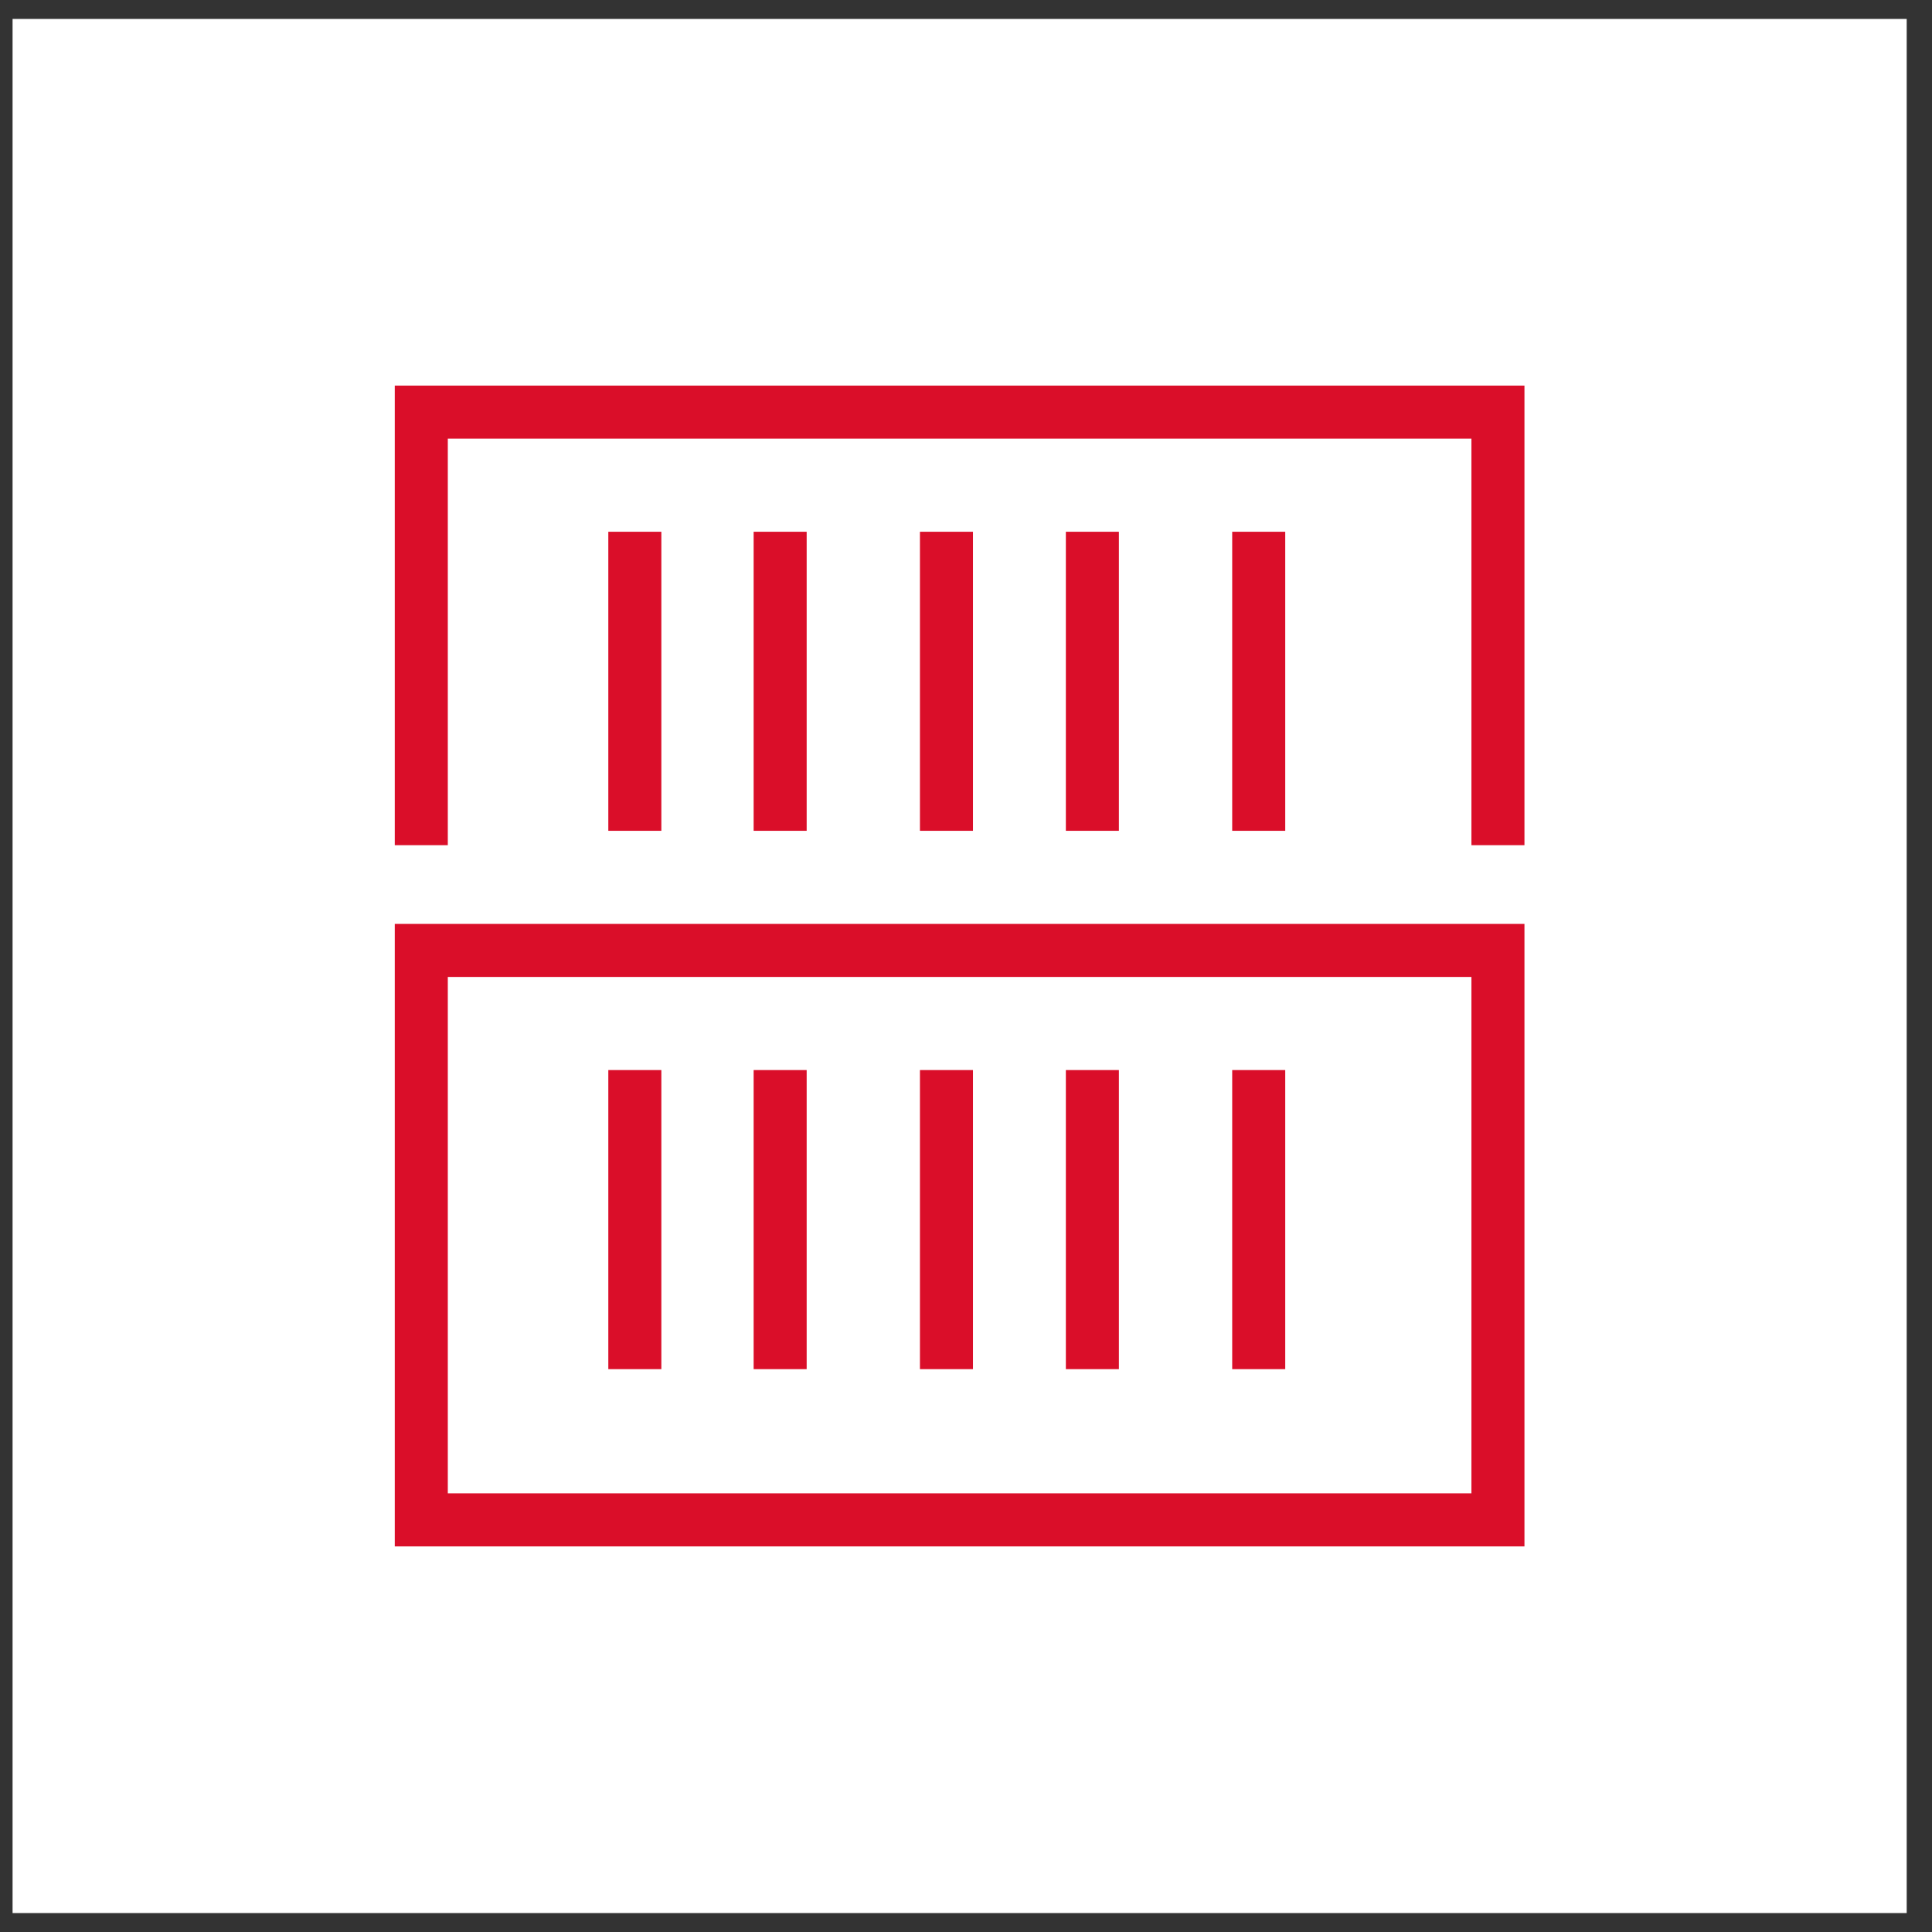
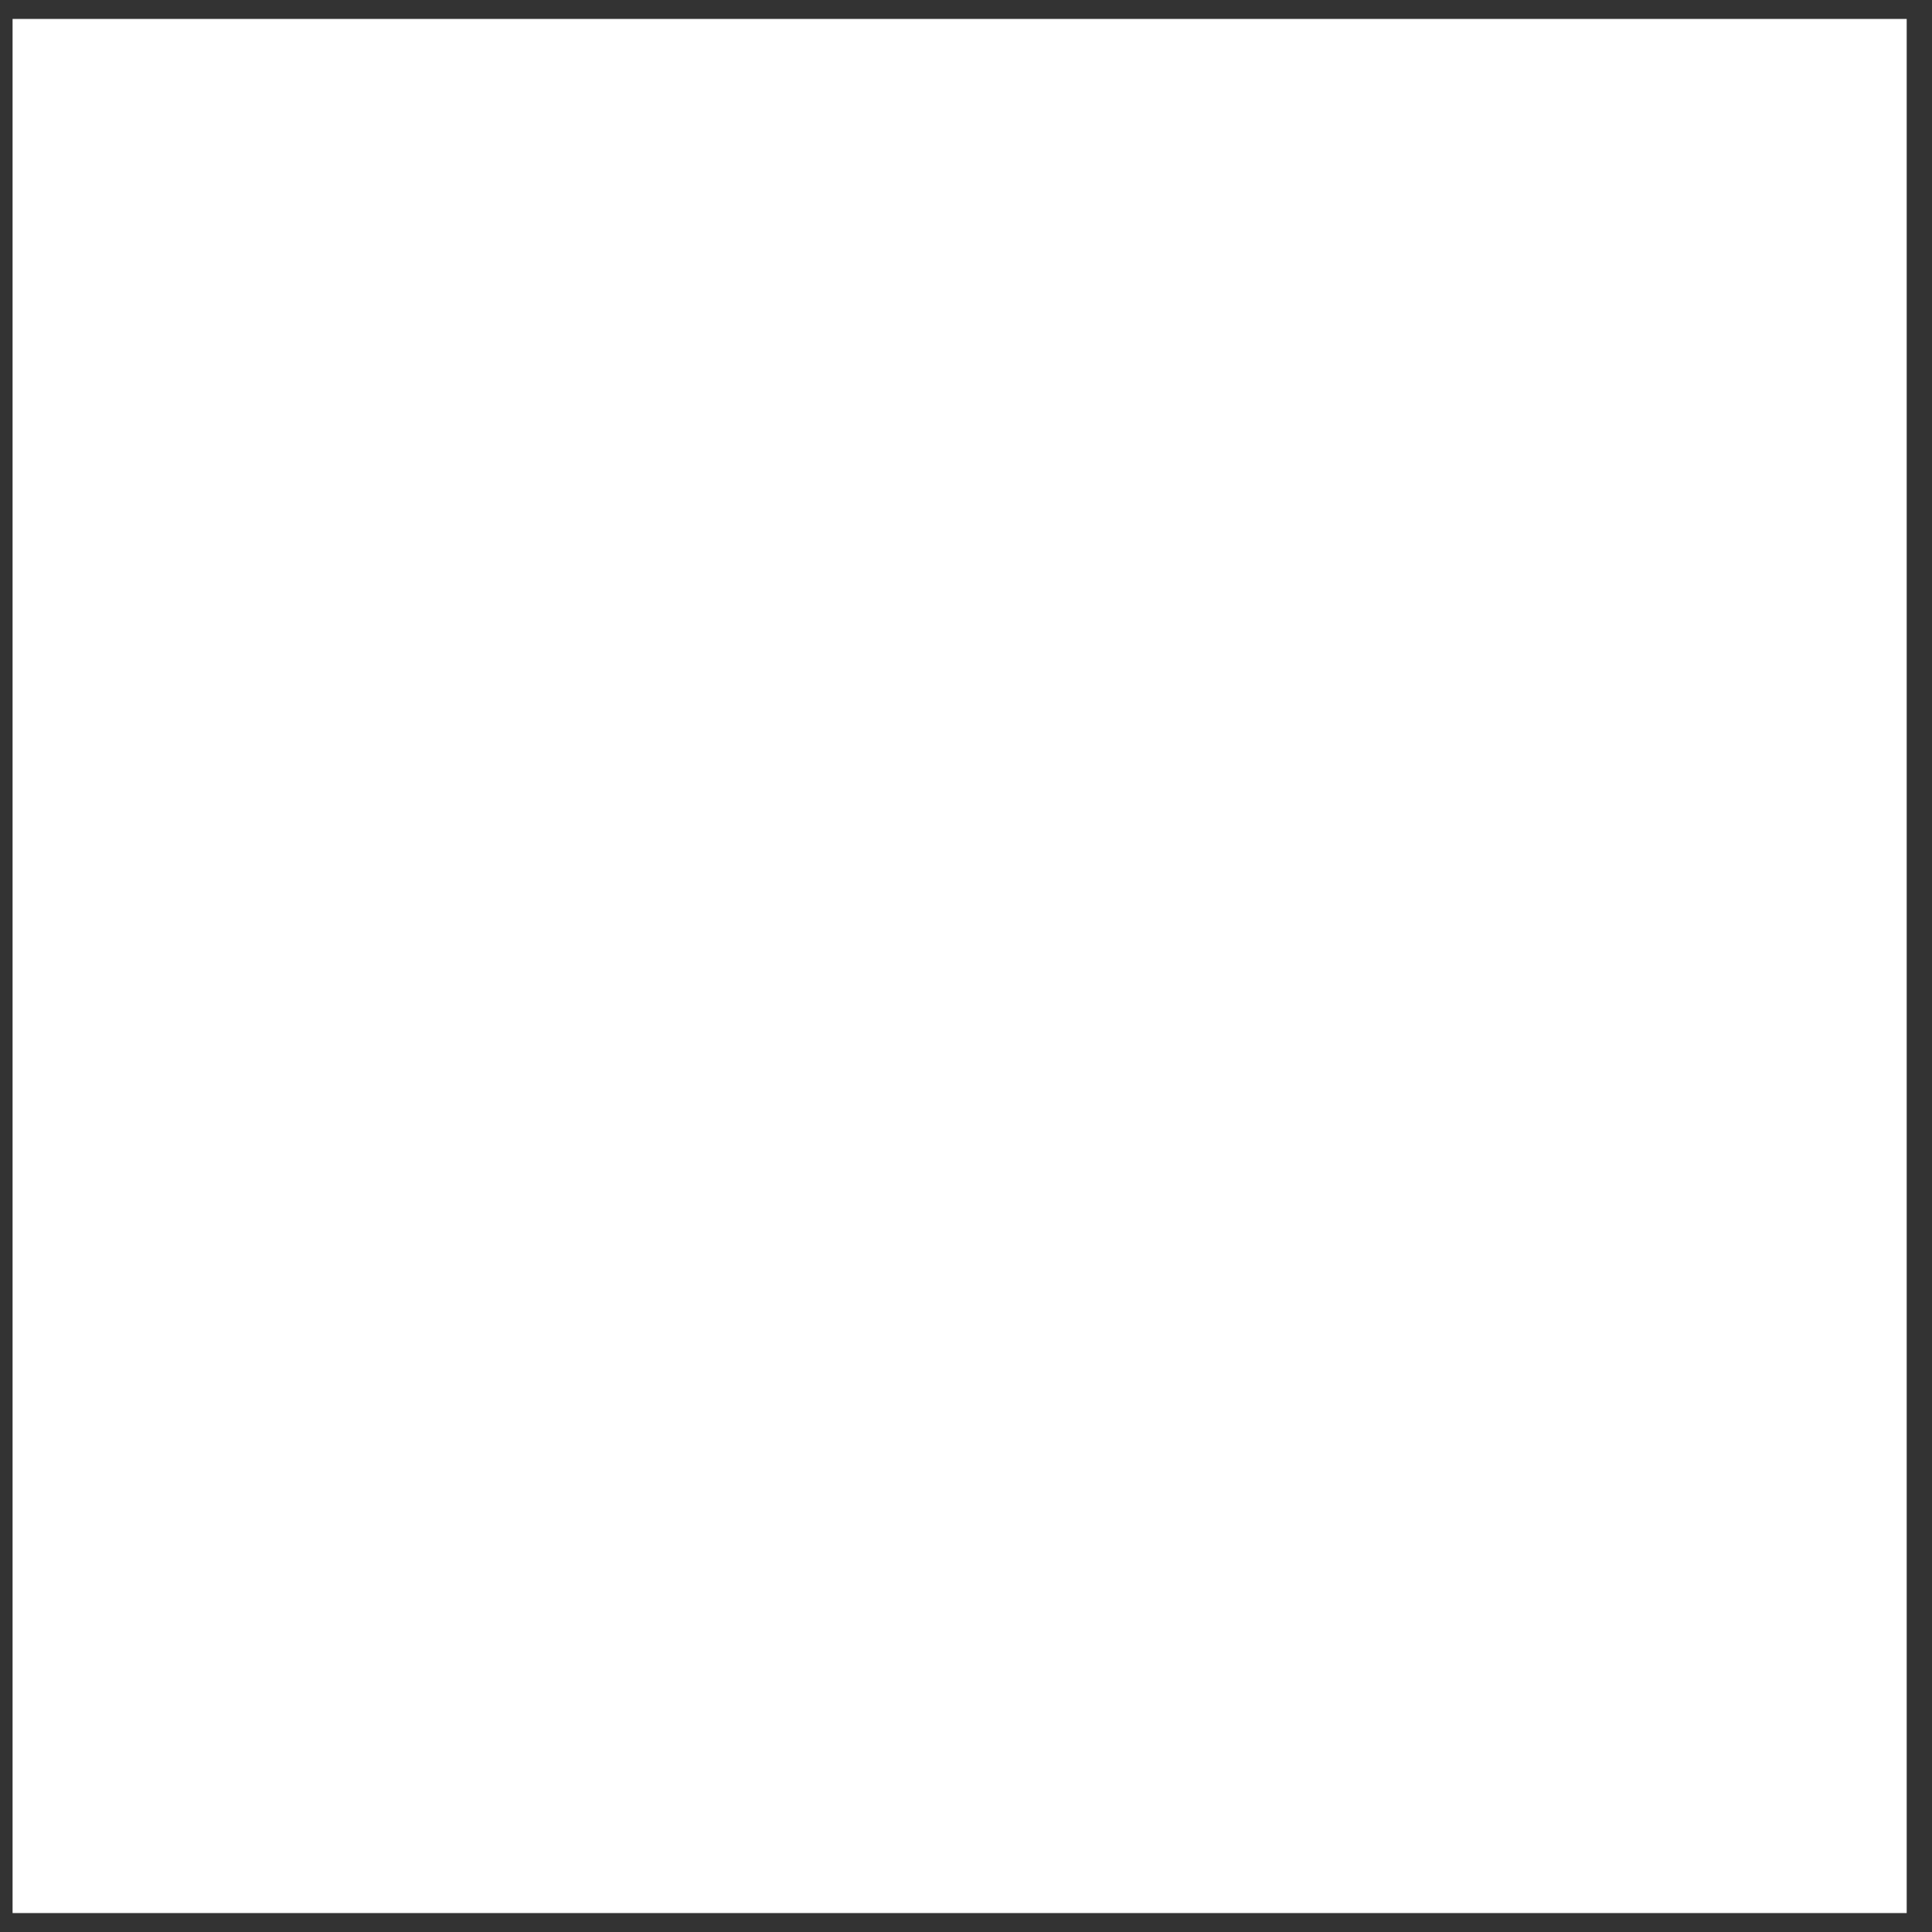
<svg xmlns="http://www.w3.org/2000/svg" width="51" height="51" viewBox="0 0 51 51" fill="none">
  <rect x="0" y="0" width="51" height="51" fill="#333333" stroke="none" />
  <rect width="50" height="50" transform="translate(0.332 0.5)" fill="white" />
  <g clip-path="url(#clip0_3143_29151)">
    <path d="M11.121 22.311V10.879H39.542V22.311" stroke="#DA0E29" stroke-width="1.4" stroke-miterlimit="10" />
    <path d="M39.542 25.089H11.121V40.121H39.542V25.089Z" stroke="#DA0E29" stroke-width="1.4" stroke-miterlimit="10" />
    <path d="M16.758 14.037V21.931" stroke="#DA0E29" stroke-width="1.4" stroke-miterlimit="10" />
    <path d="M20.594 14.037V21.931" stroke="#DA0E29" stroke-width="1.4" stroke-miterlimit="10" />
    <path d="M24.984 14.037V21.931" stroke="#DA0E29" stroke-width="1.4" stroke-miterlimit="10" />
    <path d="M28.836 14.037V21.931" stroke="#DA0E29" stroke-width="1.4" stroke-miterlimit="10" />
    <path d="M33.227 14.037V21.931" stroke="#DA0E29" stroke-width="1.4" stroke-miterlimit="10" />
    <path d="M16.758 28.247V36.142" stroke="#DA0E29" stroke-width="1.4" stroke-miterlimit="10" />
    <path d="M20.594 28.247V36.142" stroke="#DA0E29" stroke-width="1.4" stroke-miterlimit="10" />
    <path d="M24.984 28.247V36.142" stroke="#DA0E29" stroke-width="1.4" stroke-miterlimit="10" />
    <path d="M28.836 28.247V36.142" stroke="#DA0E29" stroke-width="1.4" stroke-miterlimit="10" />
    <path d="M33.227 28.247V36.142" stroke="#DA0E29" stroke-width="1.4" stroke-miterlimit="10" />
  </g>
  <defs>
    <clipPath id="clip0_3143_29151">
-       <rect width="30" height="30.821" fill="white" transform="translate(10.332 10.089)" />
-     </clipPath>
+       </clipPath>
  </defs>
</svg>